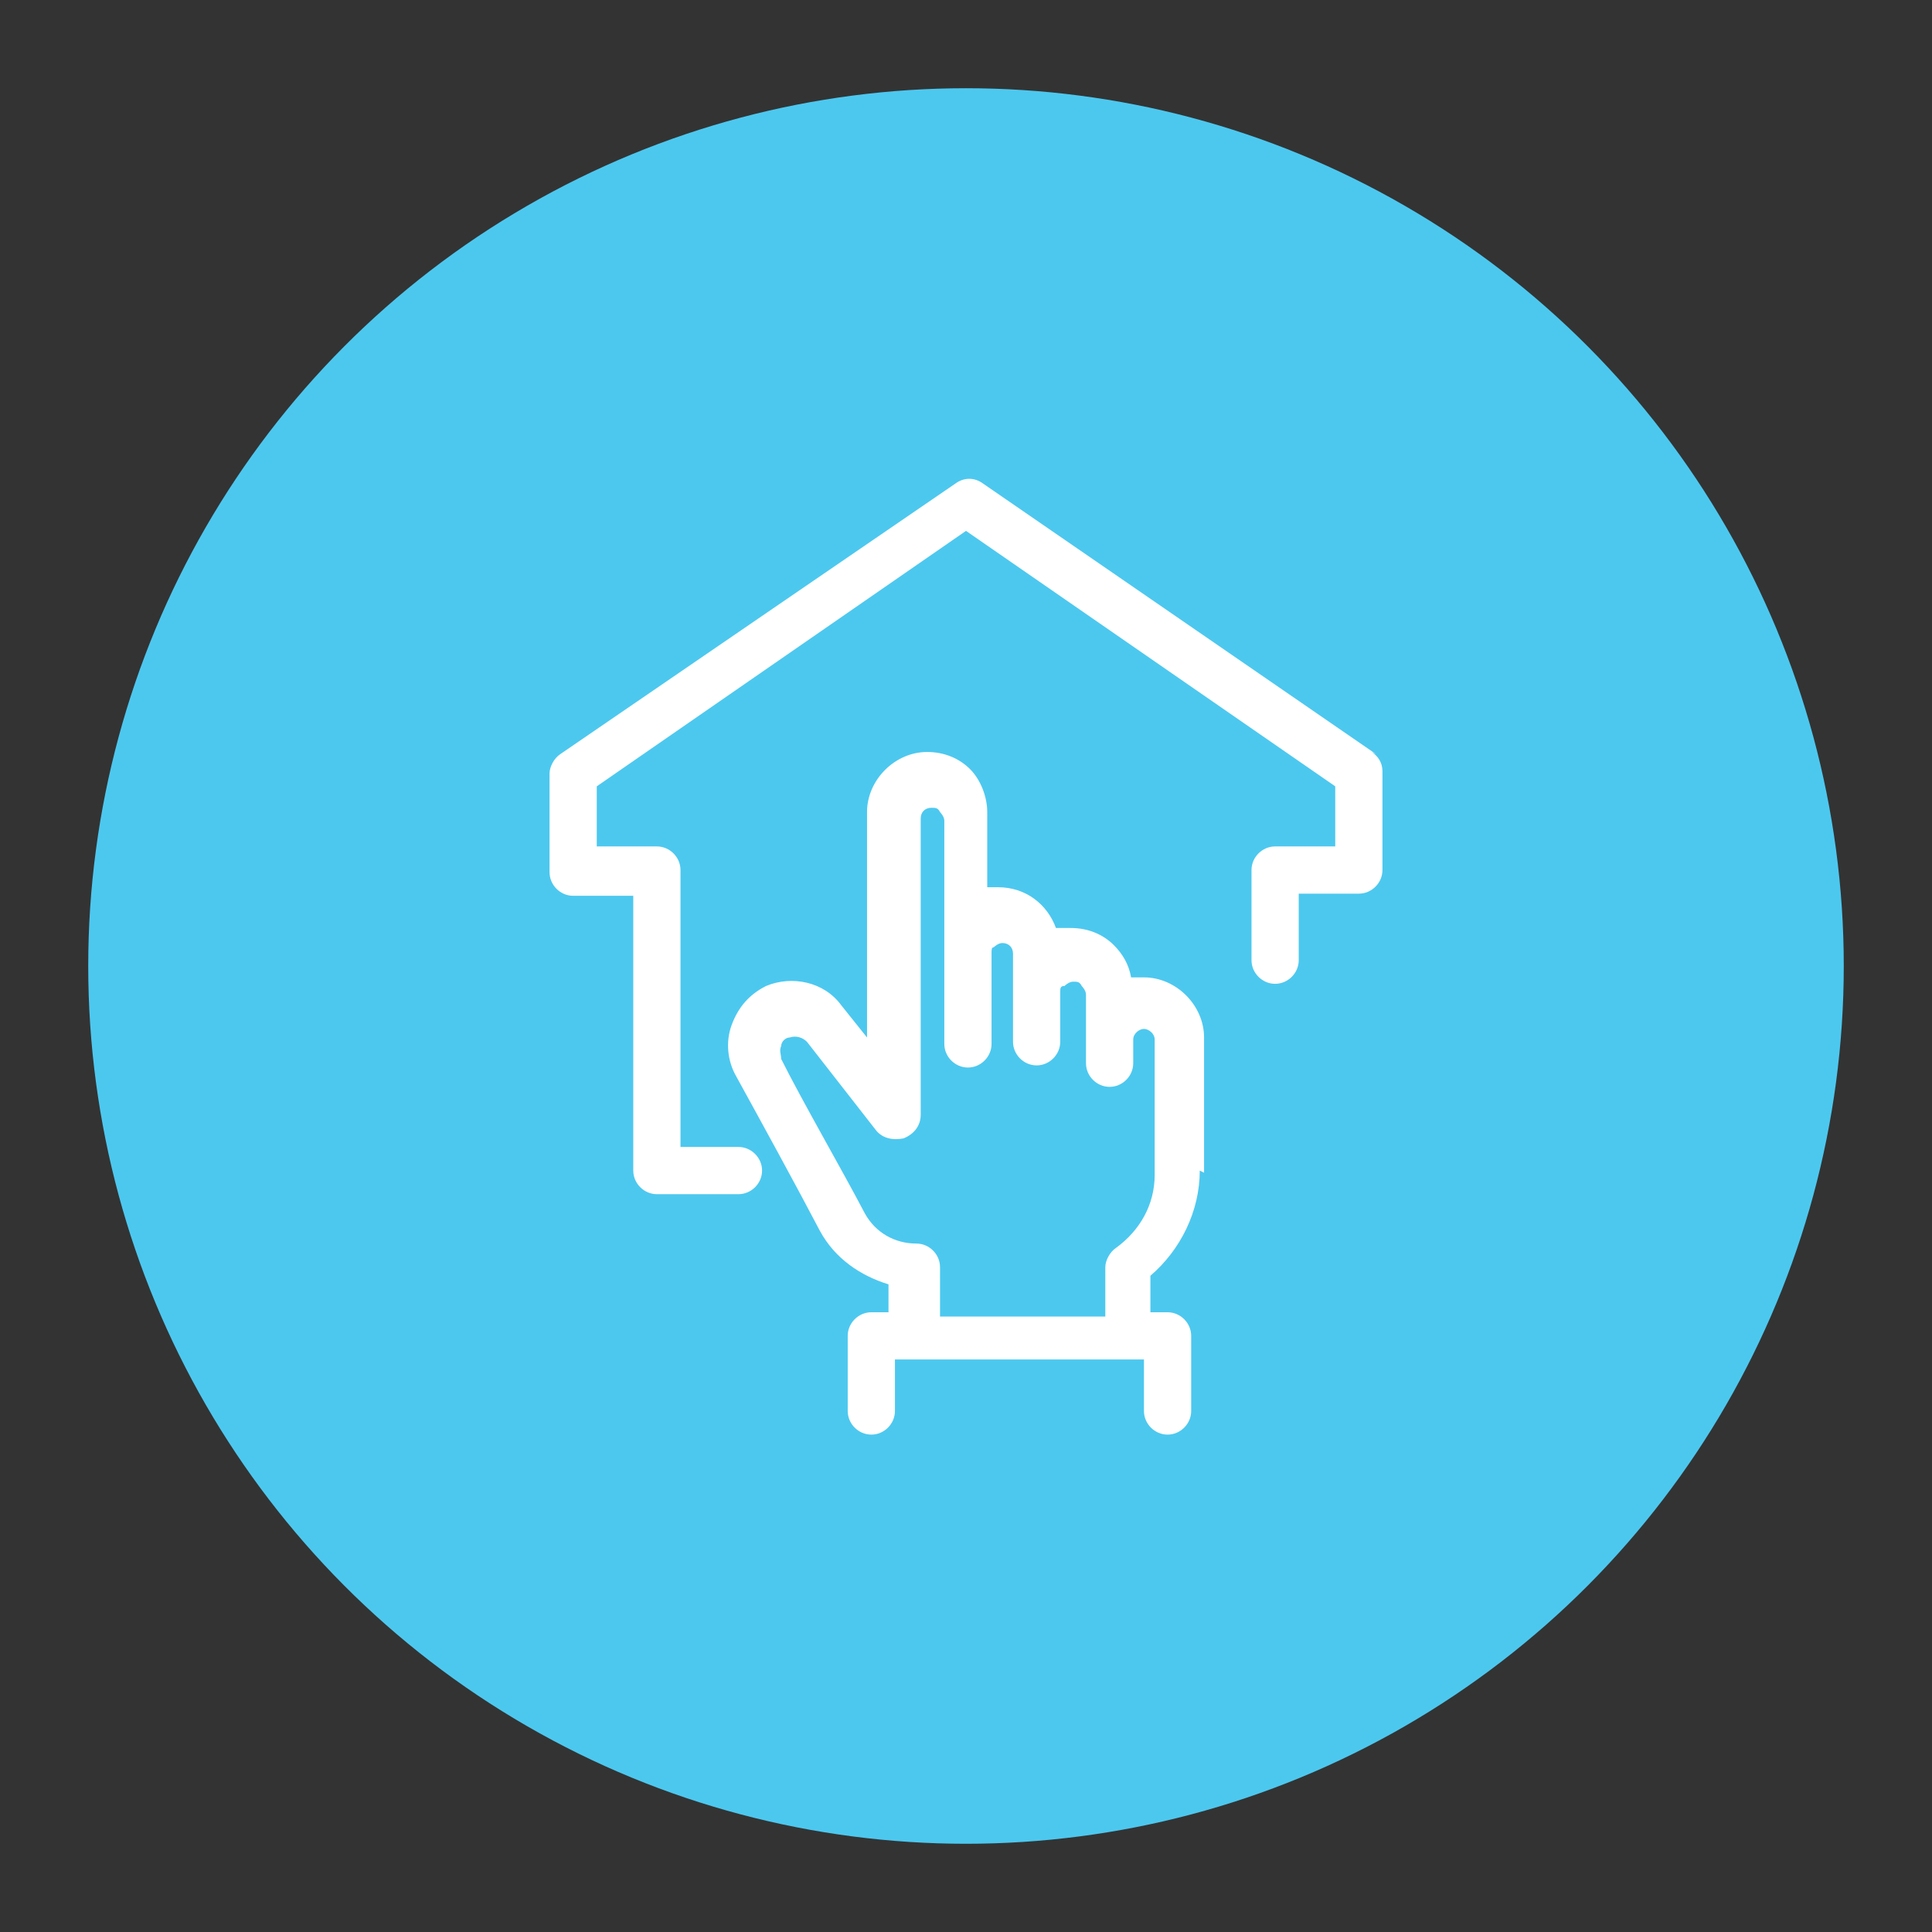
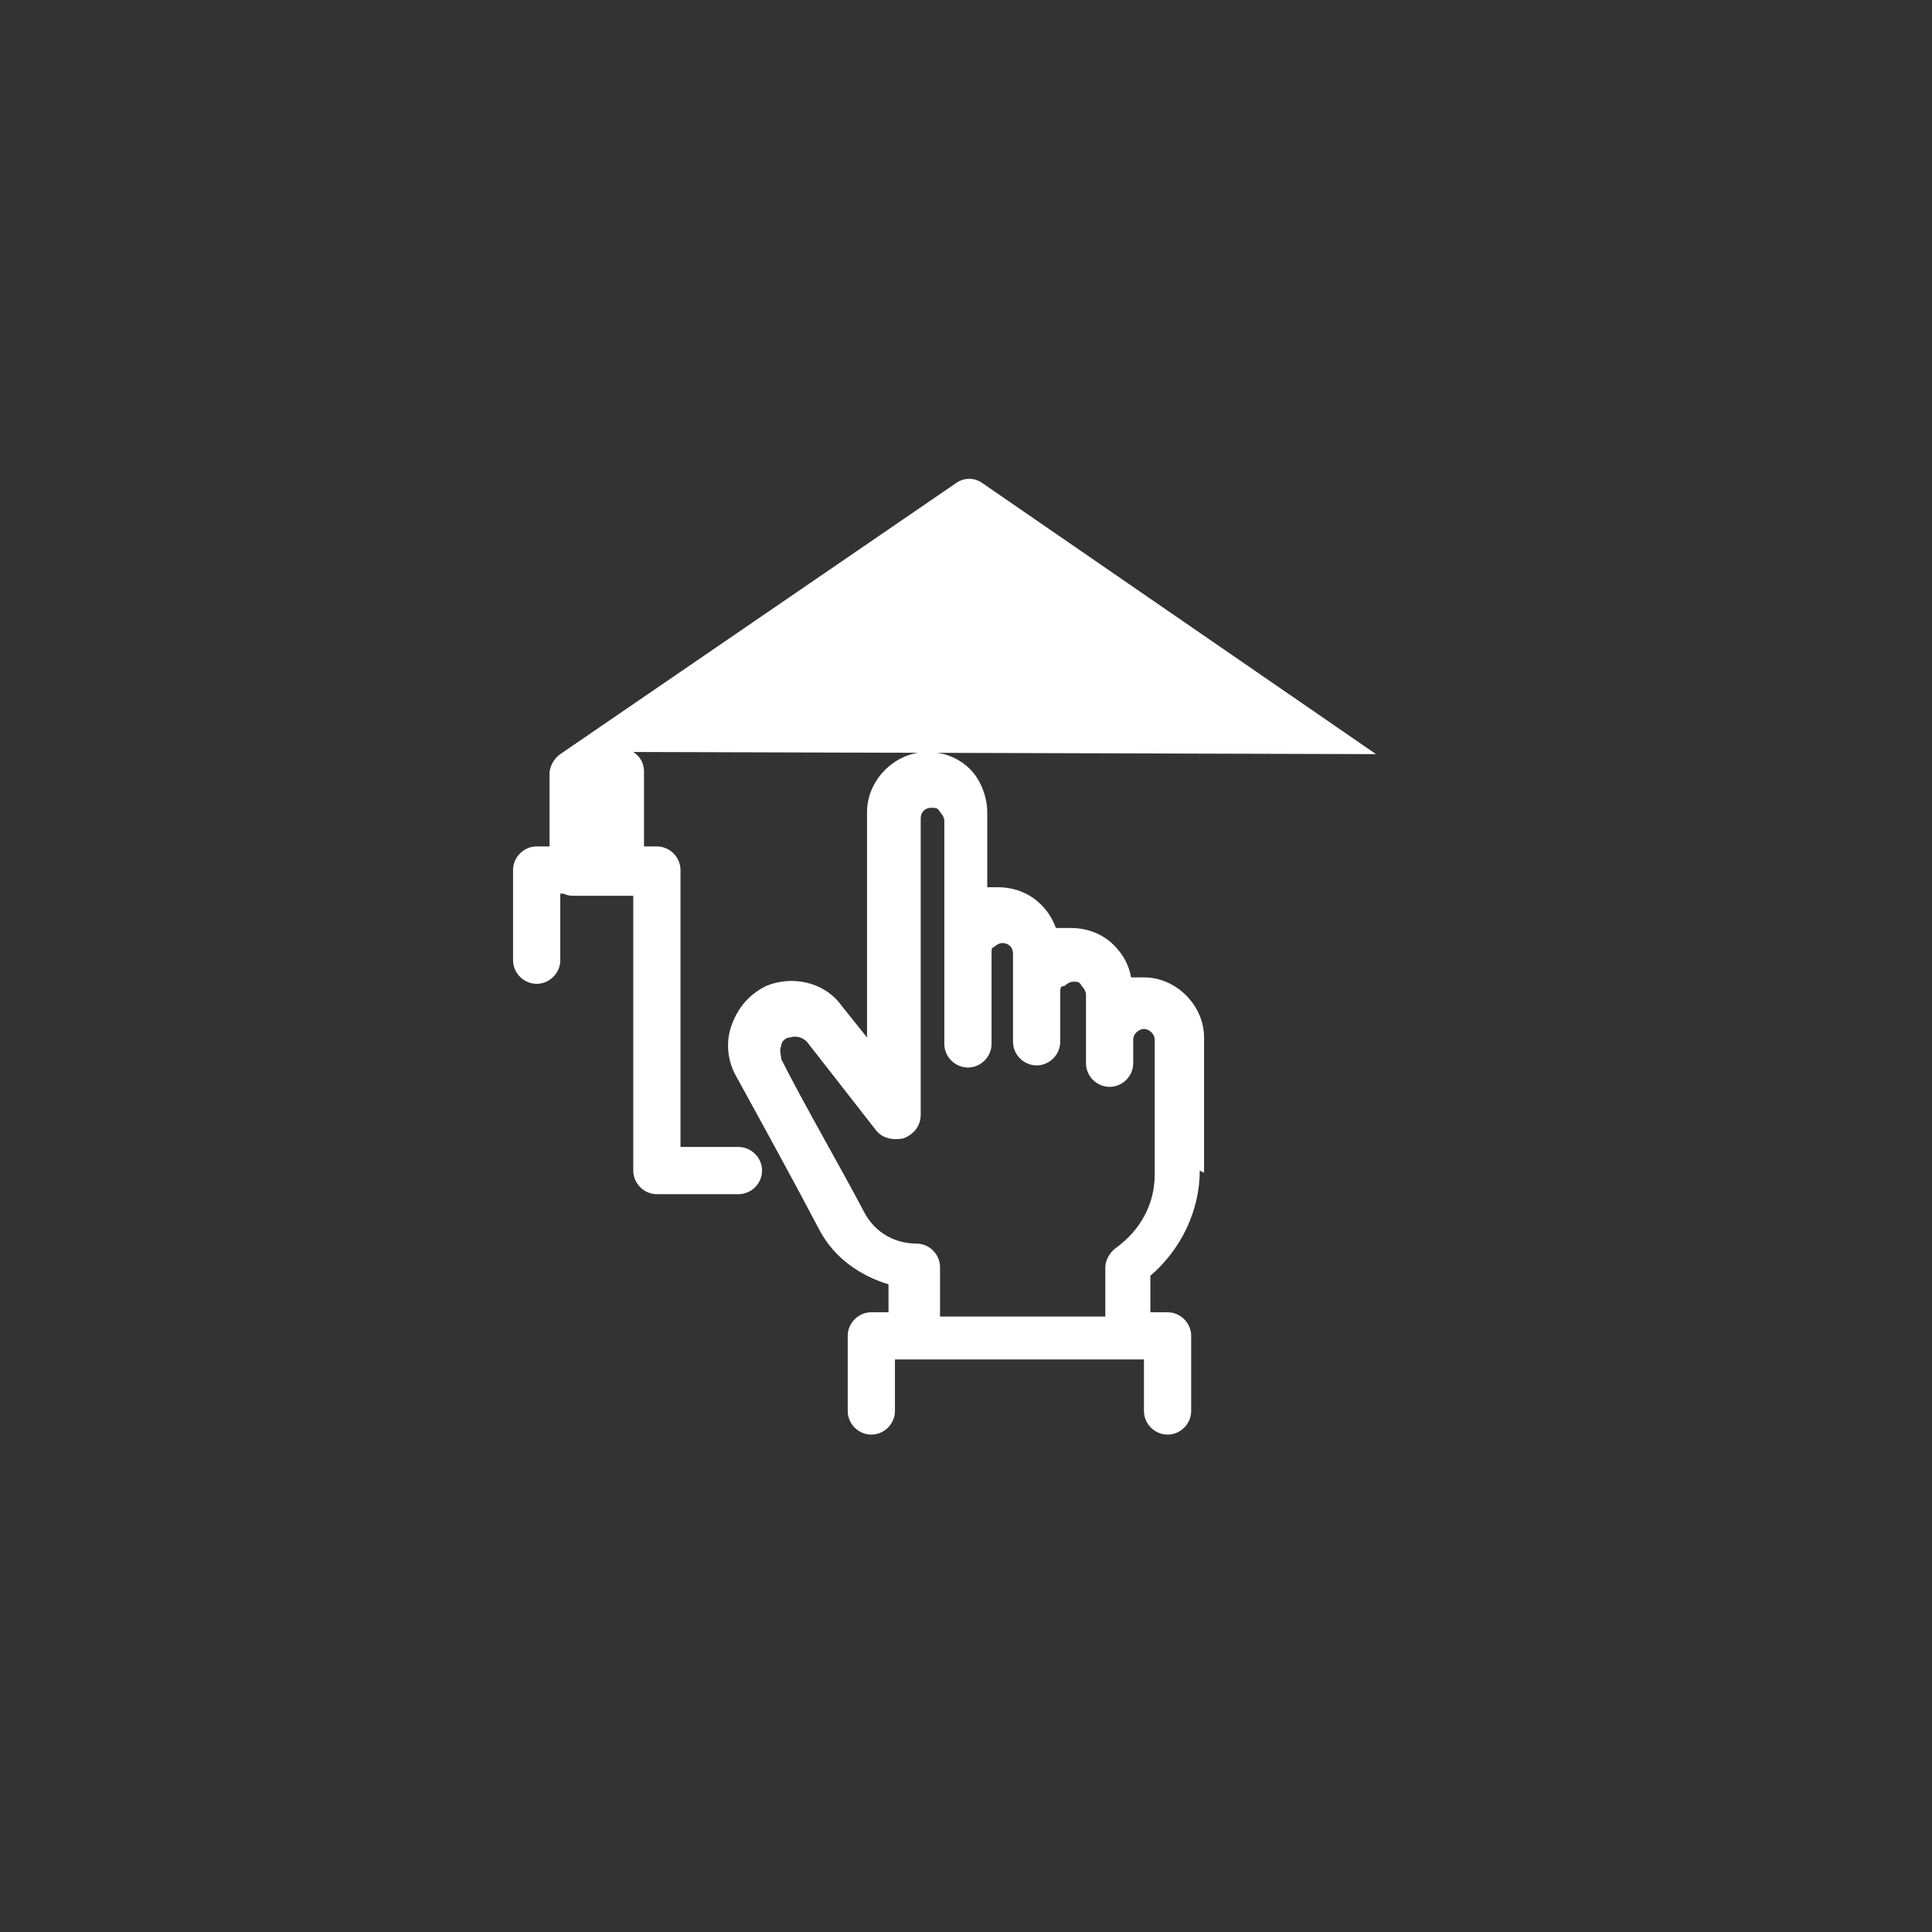
<svg xmlns="http://www.w3.org/2000/svg" id="Layer_1" viewBox="0 0 90 90">
  <rect x="0" y="0" width="90" height="90" fill="#333333" stroke="none" />
  <defs>
    <style>
      .cls-1 {
        fill: #fff;
      }

      .cls-2 {
        fill: #4cc8ef;
      }
    </style>
  </defs>
-   <circle class="cls-2" cx="45" cy="45" r="40.89" />
-   <path class="cls-1" d="M64.1,35.13l-18.3-12.6c-.4-.3-.9-.3-1.3,0l-18.4,12.6c-.3.2-.5.6-.5.9v4.6c0,.6.5,1.1,1.1,1.1h2.8v12.8c0,.6.5,1.1,1.1,1.1h3.8c.6,0,1.1-.5,1.1-1.1s-.5-1.1-1.1-1.1h-2.7v-12.9c0-.6-.5-1.1-1.1-1.1h-2.8v-2.8l17.2-11.9,17.2,11.9v2.8h-2.8c-.6,0-1.1.5-1.1,1.1v4.2c0,.6.5,1.1,1.1,1.1s1.1-.5,1.1-1.1v-3.1h2.8c.6,0,1.1-.5,1.1-1.1v-4.6c0-.4-.2-.7-.5-.9" />
+   <path class="cls-1" d="M64.1,35.13l-18.3-12.6c-.4-.3-.9-.3-1.3,0l-18.4,12.6c-.3.2-.5.6-.5.9v4.6c0,.6.5,1.1,1.1,1.1h2.8v12.8c0,.6.5,1.1,1.1,1.1h3.8c.6,0,1.1-.5,1.1-1.1s-.5-1.1-1.1-1.1h-2.7v-12.9c0-.6-.5-1.1-1.1-1.1h-2.8v-2.8v2.8h-2.8c-.6,0-1.1.5-1.1,1.1v4.2c0,.6.5,1.1,1.1,1.1s1.1-.5,1.1-1.1v-3.1h2.8c.6,0,1.1-.5,1.1-1.1v-4.6c0-.4-.2-.7-.5-.9" />
  <path class="cls-1" d="M43.79,61.33v-2.3c0-.6-.5-1.1-1.1-1.1h0c-1,0-1.9-.5-2.4-1.4-1.1-2.1-2.9-5.2-3.9-7.2,0-.2-.1-.4,0-.6,0-.2.2-.4.4-.4h0c.3-.1.6,0,.8.2l3.2,4.1c.3.4.8.5,1.3.4.5-.2.8-.6.8-1.1v-13.8c0-.3.2-.5.5-.5.2,0,.3,0,.4.2,0,0,.2.2.2.4v10.4c0,.6.5,1.1,1.1,1.1h0c.6,0,1.1-.5,1.1-1.1v-4.2c0-.2,0-.3.1-.3,0,0,.2-.2.4-.2h0c.3,0,.5.2.5.5v1.8h0v2.3h0c0,.6.5,1.1,1.1,1.1h0c.6,0,1.1-.5,1.1-1.1v-2.3c0-.2,0-.3.2-.3,0,0,.2-.2.4-.2s.3,0,.4.2c0,0,.2.2.2.4v3.2c0,.6.5,1.1,1.1,1.1h0c.6,0,1.1-.5,1.1-1.1v-1.1c0-.3.3-.5.5-.5s.5.2.5.5v6.3c0,1.4-.7,2.6-1.8,3.4-.3.2-.5.6-.5.9v2.3h-7.8.1ZM56.09,54.63v-6.3c0-1.5-1.3-2.8-2.8-2.8h-.6c-.1-.6-.4-1.1-.8-1.5-.5-.5-1.2-.8-2-.8h-.7c-.4-1.1-1.4-1.9-2.7-1.9h-.5v-3.5c0-.7-.3-1.5-.8-2s-1.2-.8-2-.8h0c-1.5,0-2.8,1.3-2.8,2.8v10.5l-1.2-1.5c-.8-1.1-2.3-1.4-3.5-.9h0c-.8.4-1.3,1-1.6,1.8s-.2,1.7.2,2.4c1.1,2,2.8,5.1,3.9,7.2.7,1.3,1.9,2.1,3.2,2.5v1.3h-.8c-.6,0-1.1.5-1.1,1.1v3.5c0,.6.5,1.1,1.1,1.1s1.1-.5,1.1-1.1v-2.4h11.6v2.4c0,.6.5,1.1,1.1,1.1s1.1-.5,1.1-1.1v-3.5c0-.6-.5-1.1-1.1-1.1h-.8v-1.7c1.4-1.2,2.3-3,2.3-4.9" />
</svg>